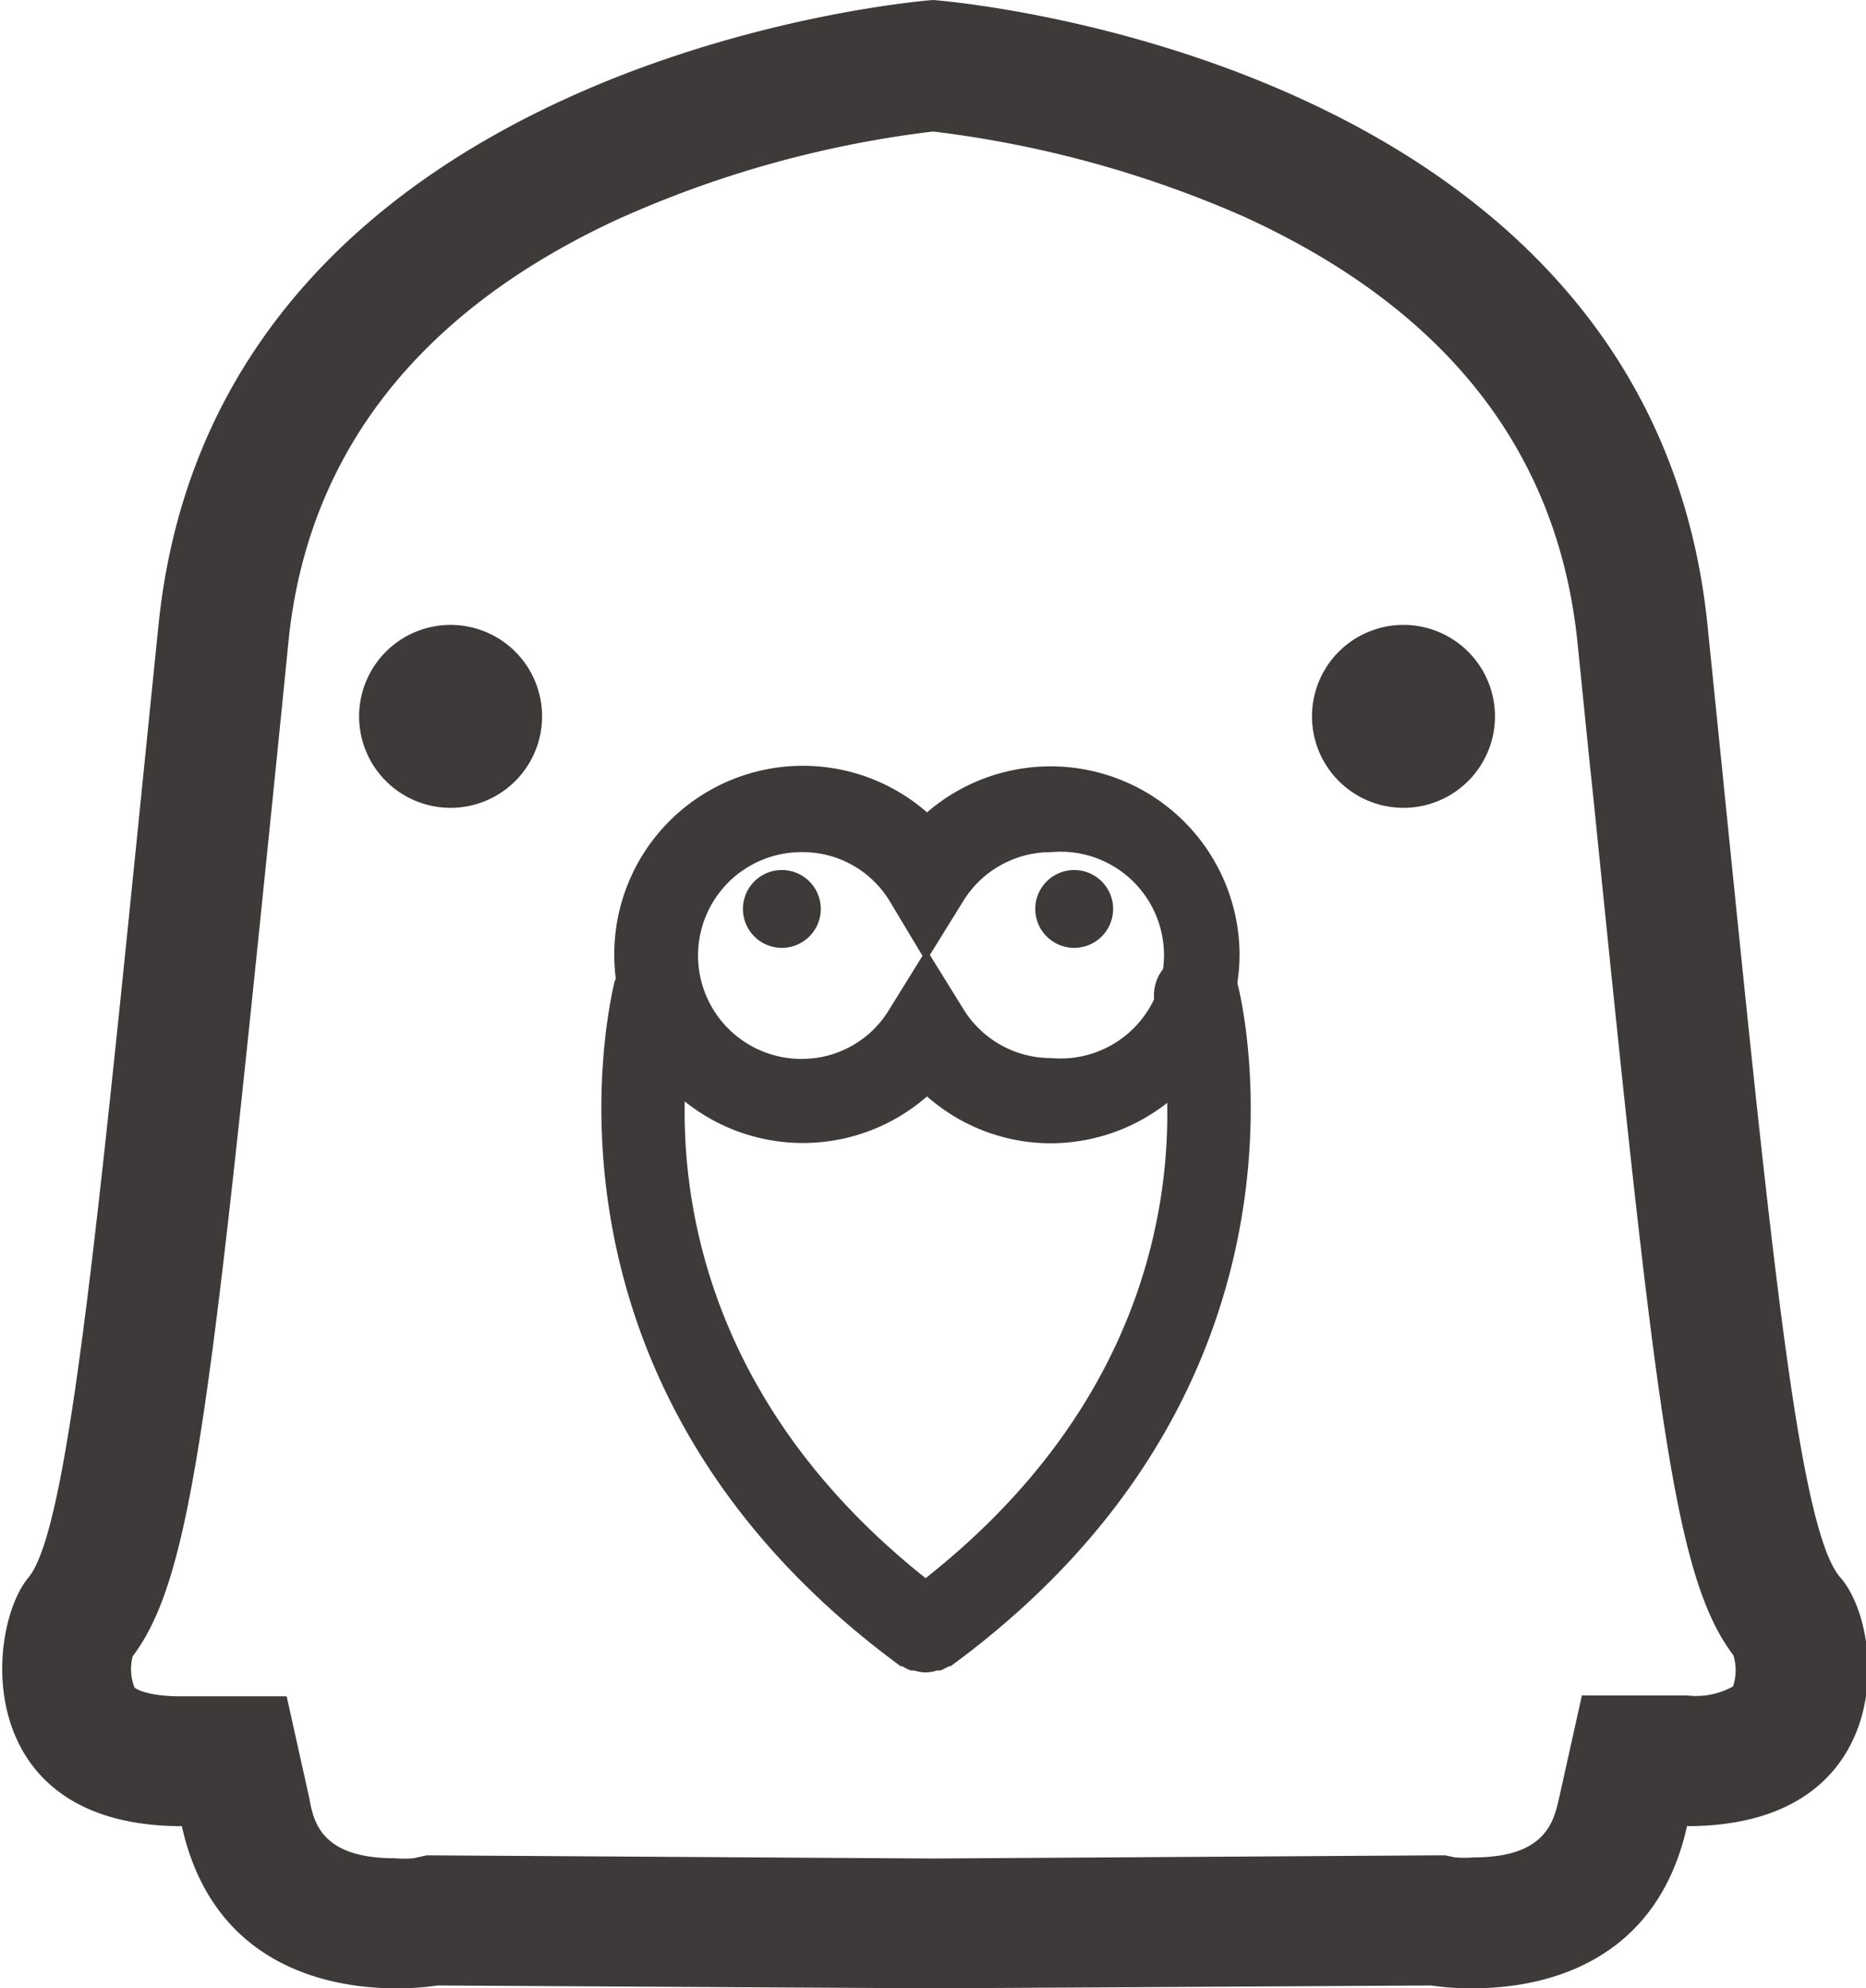
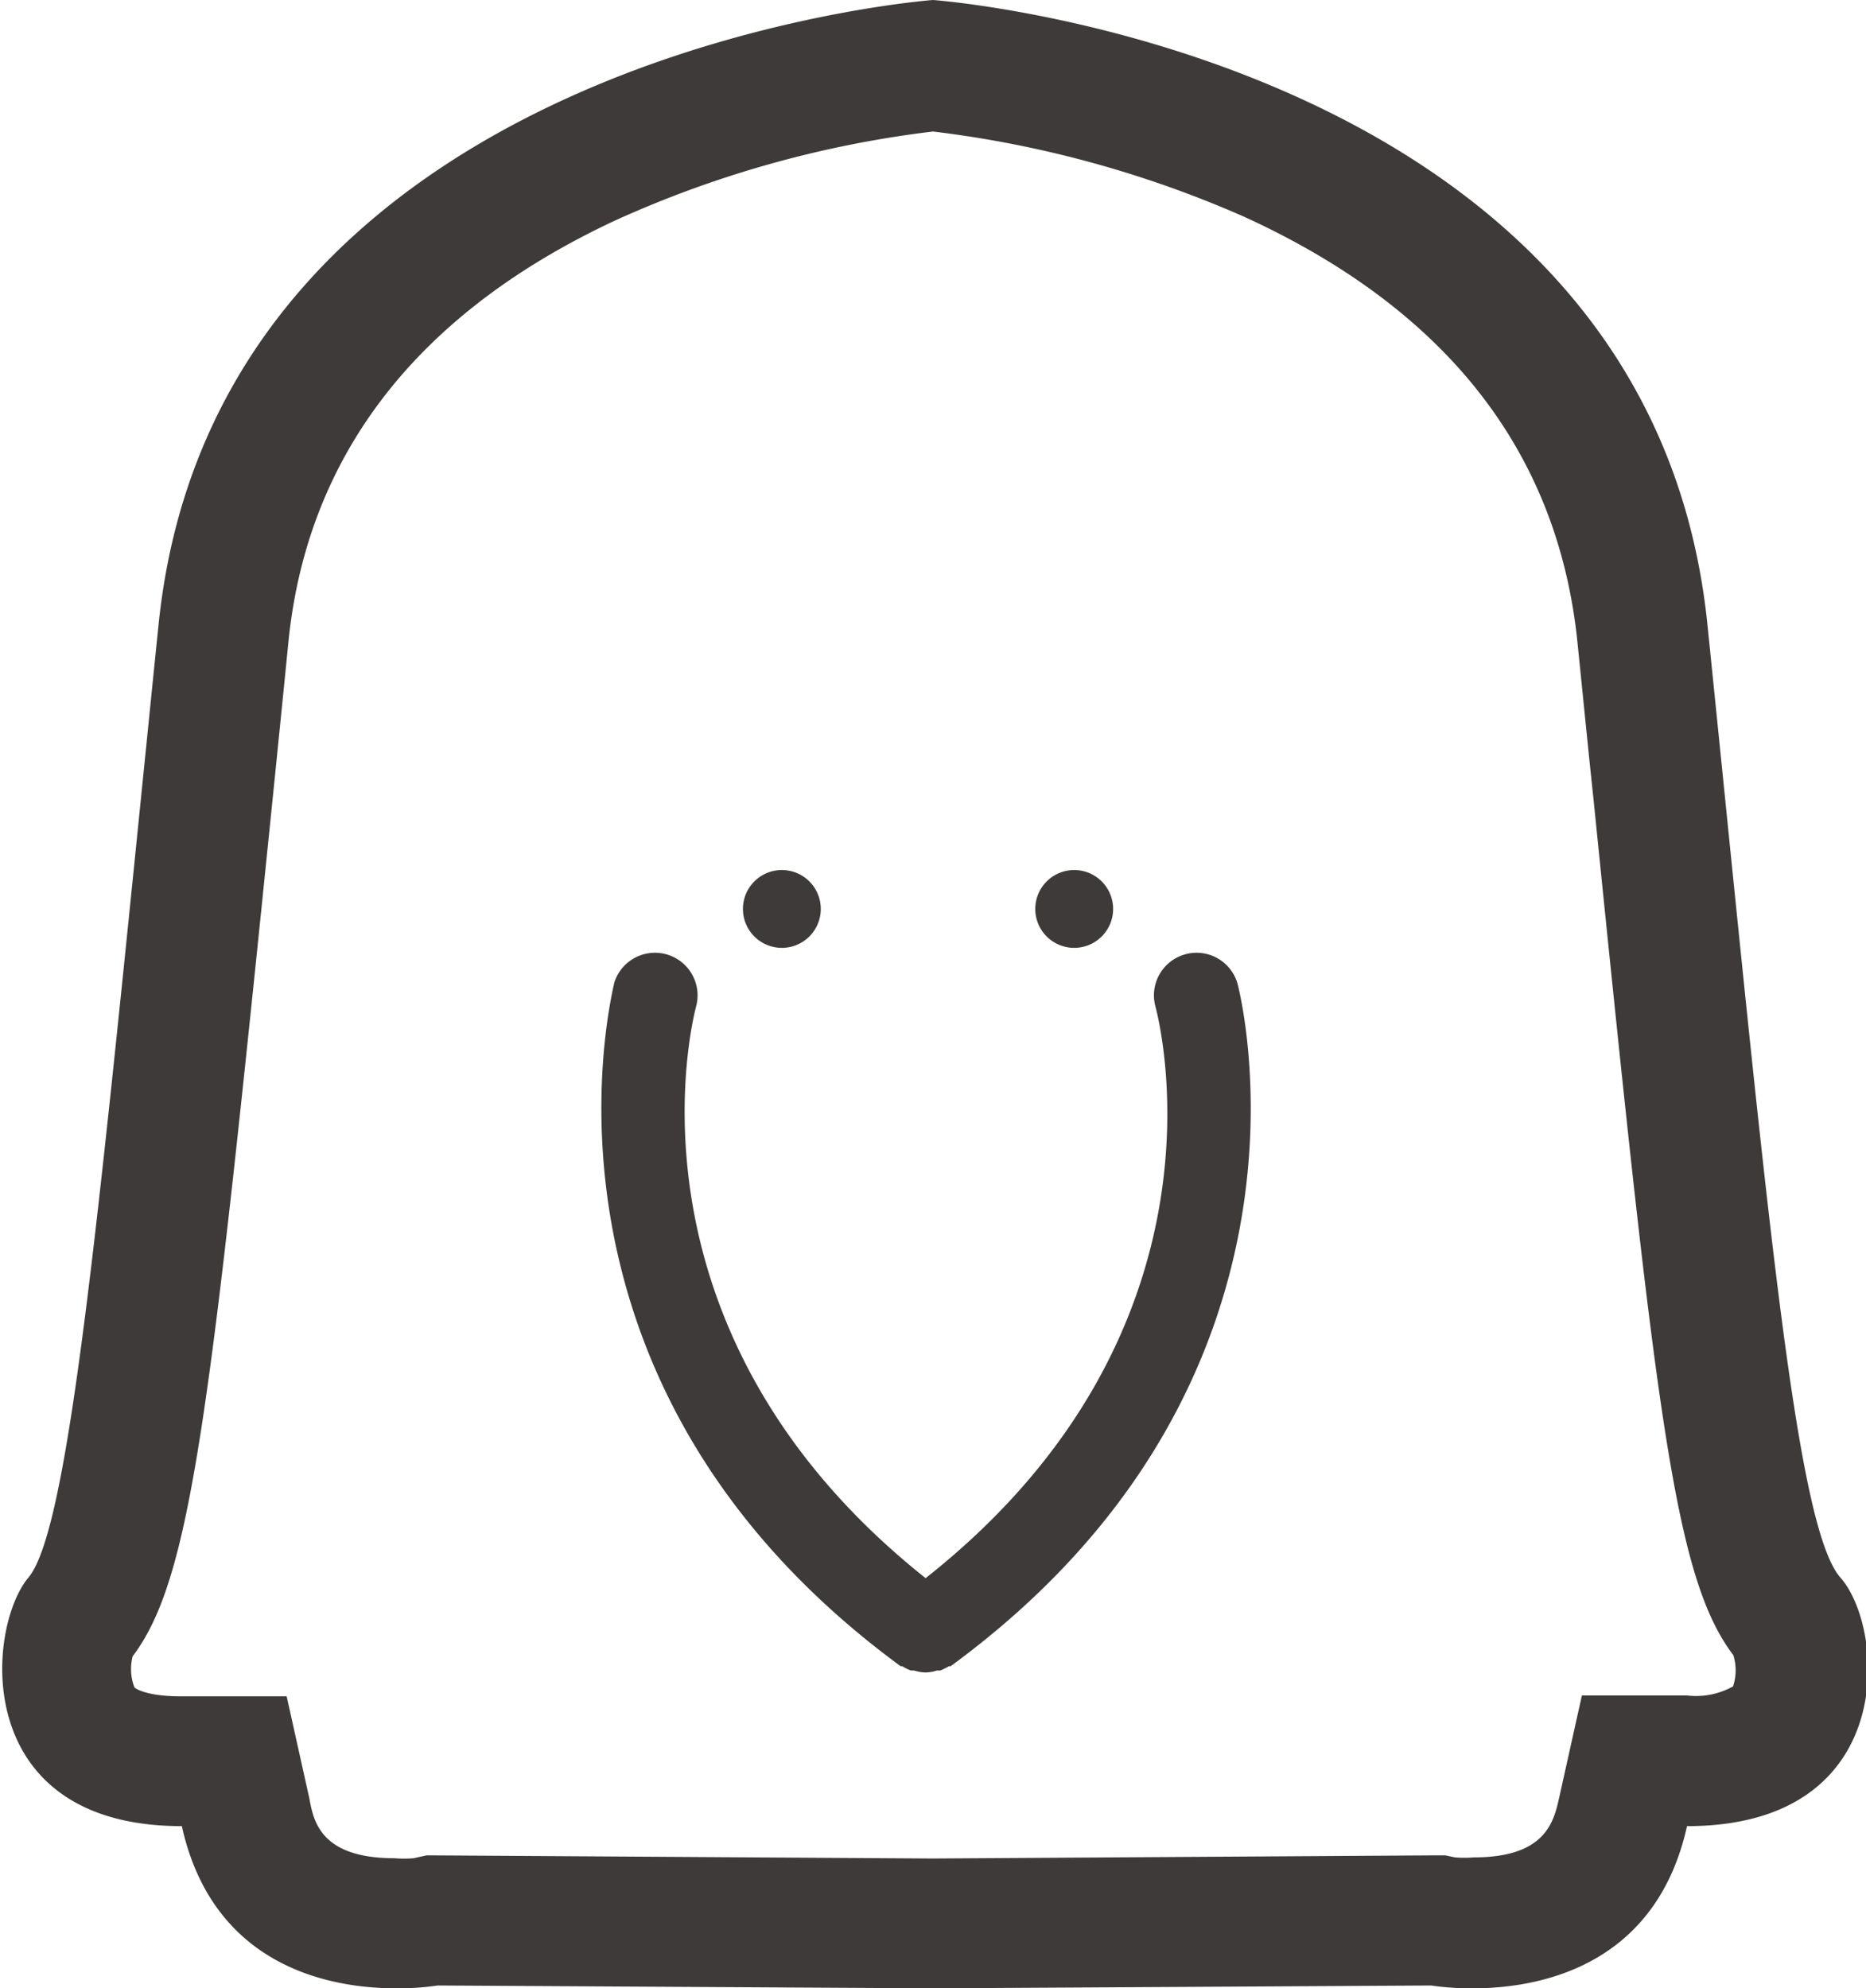
<svg xmlns="http://www.w3.org/2000/svg" width="65.68" height="70" viewBox="0 0 65.68 70">
  <defs>
    <style>
      .a {
        fill: #3e3a39;
      }
    </style>
  </defs>
  <title>icon-bird</title>
  <g>
    <path class="a" d="M43.55,34.6a1.5,1.5,0,0,0-2.89.8c.13.47,3,11.41-8.08,20.16-11-8.75-8.2-19.68-8.07-20.16a1.5,1.5,0,0,0-2.89-.8c0,.13-3.69,13.89,10,24h0l.08.06.06,0a1.4,1.4,0,0,0,.3.15l.11,0a1.47,1.47,0,0,0,.41.07h0a1.34,1.34,0,0,0,.4-.07l.12,0a2.1,2.1,0,0,0,.3-.15l.06,0C47.27,48.54,43.59,34.73,43.55,34.6Z" />
    <path class="a" d="M32.84,4.63a38.6,38.6,0,0,1,10.95,3c7.11,3.25,11,8.24,11.72,14.85.2,1.94.38,3.8.57,5.57,2.2,21.72,2.85,27.48,4.93,30.22A1.79,1.79,0,0,1,61,59.37a2.67,2.67,0,0,1-1.62.32h-3.7l-.8,3.6c-.19.84-.47,2.1-3,2.1a4,4,0,0,1-.67,0l-.33-.07H50.3l-17.46.11-17.46-.11-.37,0-.45.1a4,4,0,0,1-.67,0c-2.57,0-2.85-1.26-3-2.1l-.8-3.6H6.35c-1.15,0-1.58-.26-1.62-.32a1.79,1.79,0,0,1-.06-1.09c2.07-2.74,2.72-8.51,4.93-30.22q.27-2.65.56-5.57C10.84,16,14.7,11,21.68,7.75A38,38,0,0,1,32.84,4.63m0-4.63S7.63,1.86,5.58,22,2.49,53.76,1,55.54s-2.06,8.75,5.4,8.75c1.11,5,5.29,5.71,7.54,5.71a9.71,9.71,0,0,0,1.47-.1l17.48.1,17.48-.1a9.71,9.71,0,0,0,1.47.1c2.25,0,6.43-.71,7.54-5.71,7.46,0,7-6.94,5.4-8.75S62.16,42.18,60.1,22,32.84,0,32.84,0Z" />
-     <path class="a" d="M37,40.25a6.59,6.59,0,0,1-4.37-1.65,6.64,6.64,0,1,1,0-10,6.65,6.65,0,0,1,11,5A6.66,6.66,0,0,1,37,40.25Zm-4.27-6.63,1.17,1.89A3.62,3.62,0,0,0,37,37.25,3.64,3.64,0,1,0,37,30a3.62,3.62,0,0,0-3.1,1.73ZM28.21,30a3.64,3.64,0,1,0,0,7.28,3.59,3.59,0,0,0,3.09-1.74l1.17-1.89L31.3,31.7A3.58,3.58,0,0,0,28.21,30Z" />
    <path class="a" d="M39.18,32a1.37,1.37,0,1,1-1.37-1.37A1.37,1.37,0,0,1,39.18,32Z" />
-     <path class="a" d="M28.89,32a1.37,1.37,0,1,1-1.36-1.37A1.37,1.37,0,0,1,28.89,32Z" />
-     <path class="a" d="M52.62,25.25A3.22,3.22,0,1,1,49.4,22,3.22,3.22,0,0,1,52.62,25.25Z" />
-     <path class="a" d="M19.08,25.25A3.22,3.22,0,1,1,15.87,22,3.22,3.22,0,0,1,19.08,25.25Z" />
+     <path class="a" d="M28.89,32a1.37,1.37,0,1,1-1.36-1.37A1.37,1.37,0,0,1,28.89,32" />
  </g>
</svg>